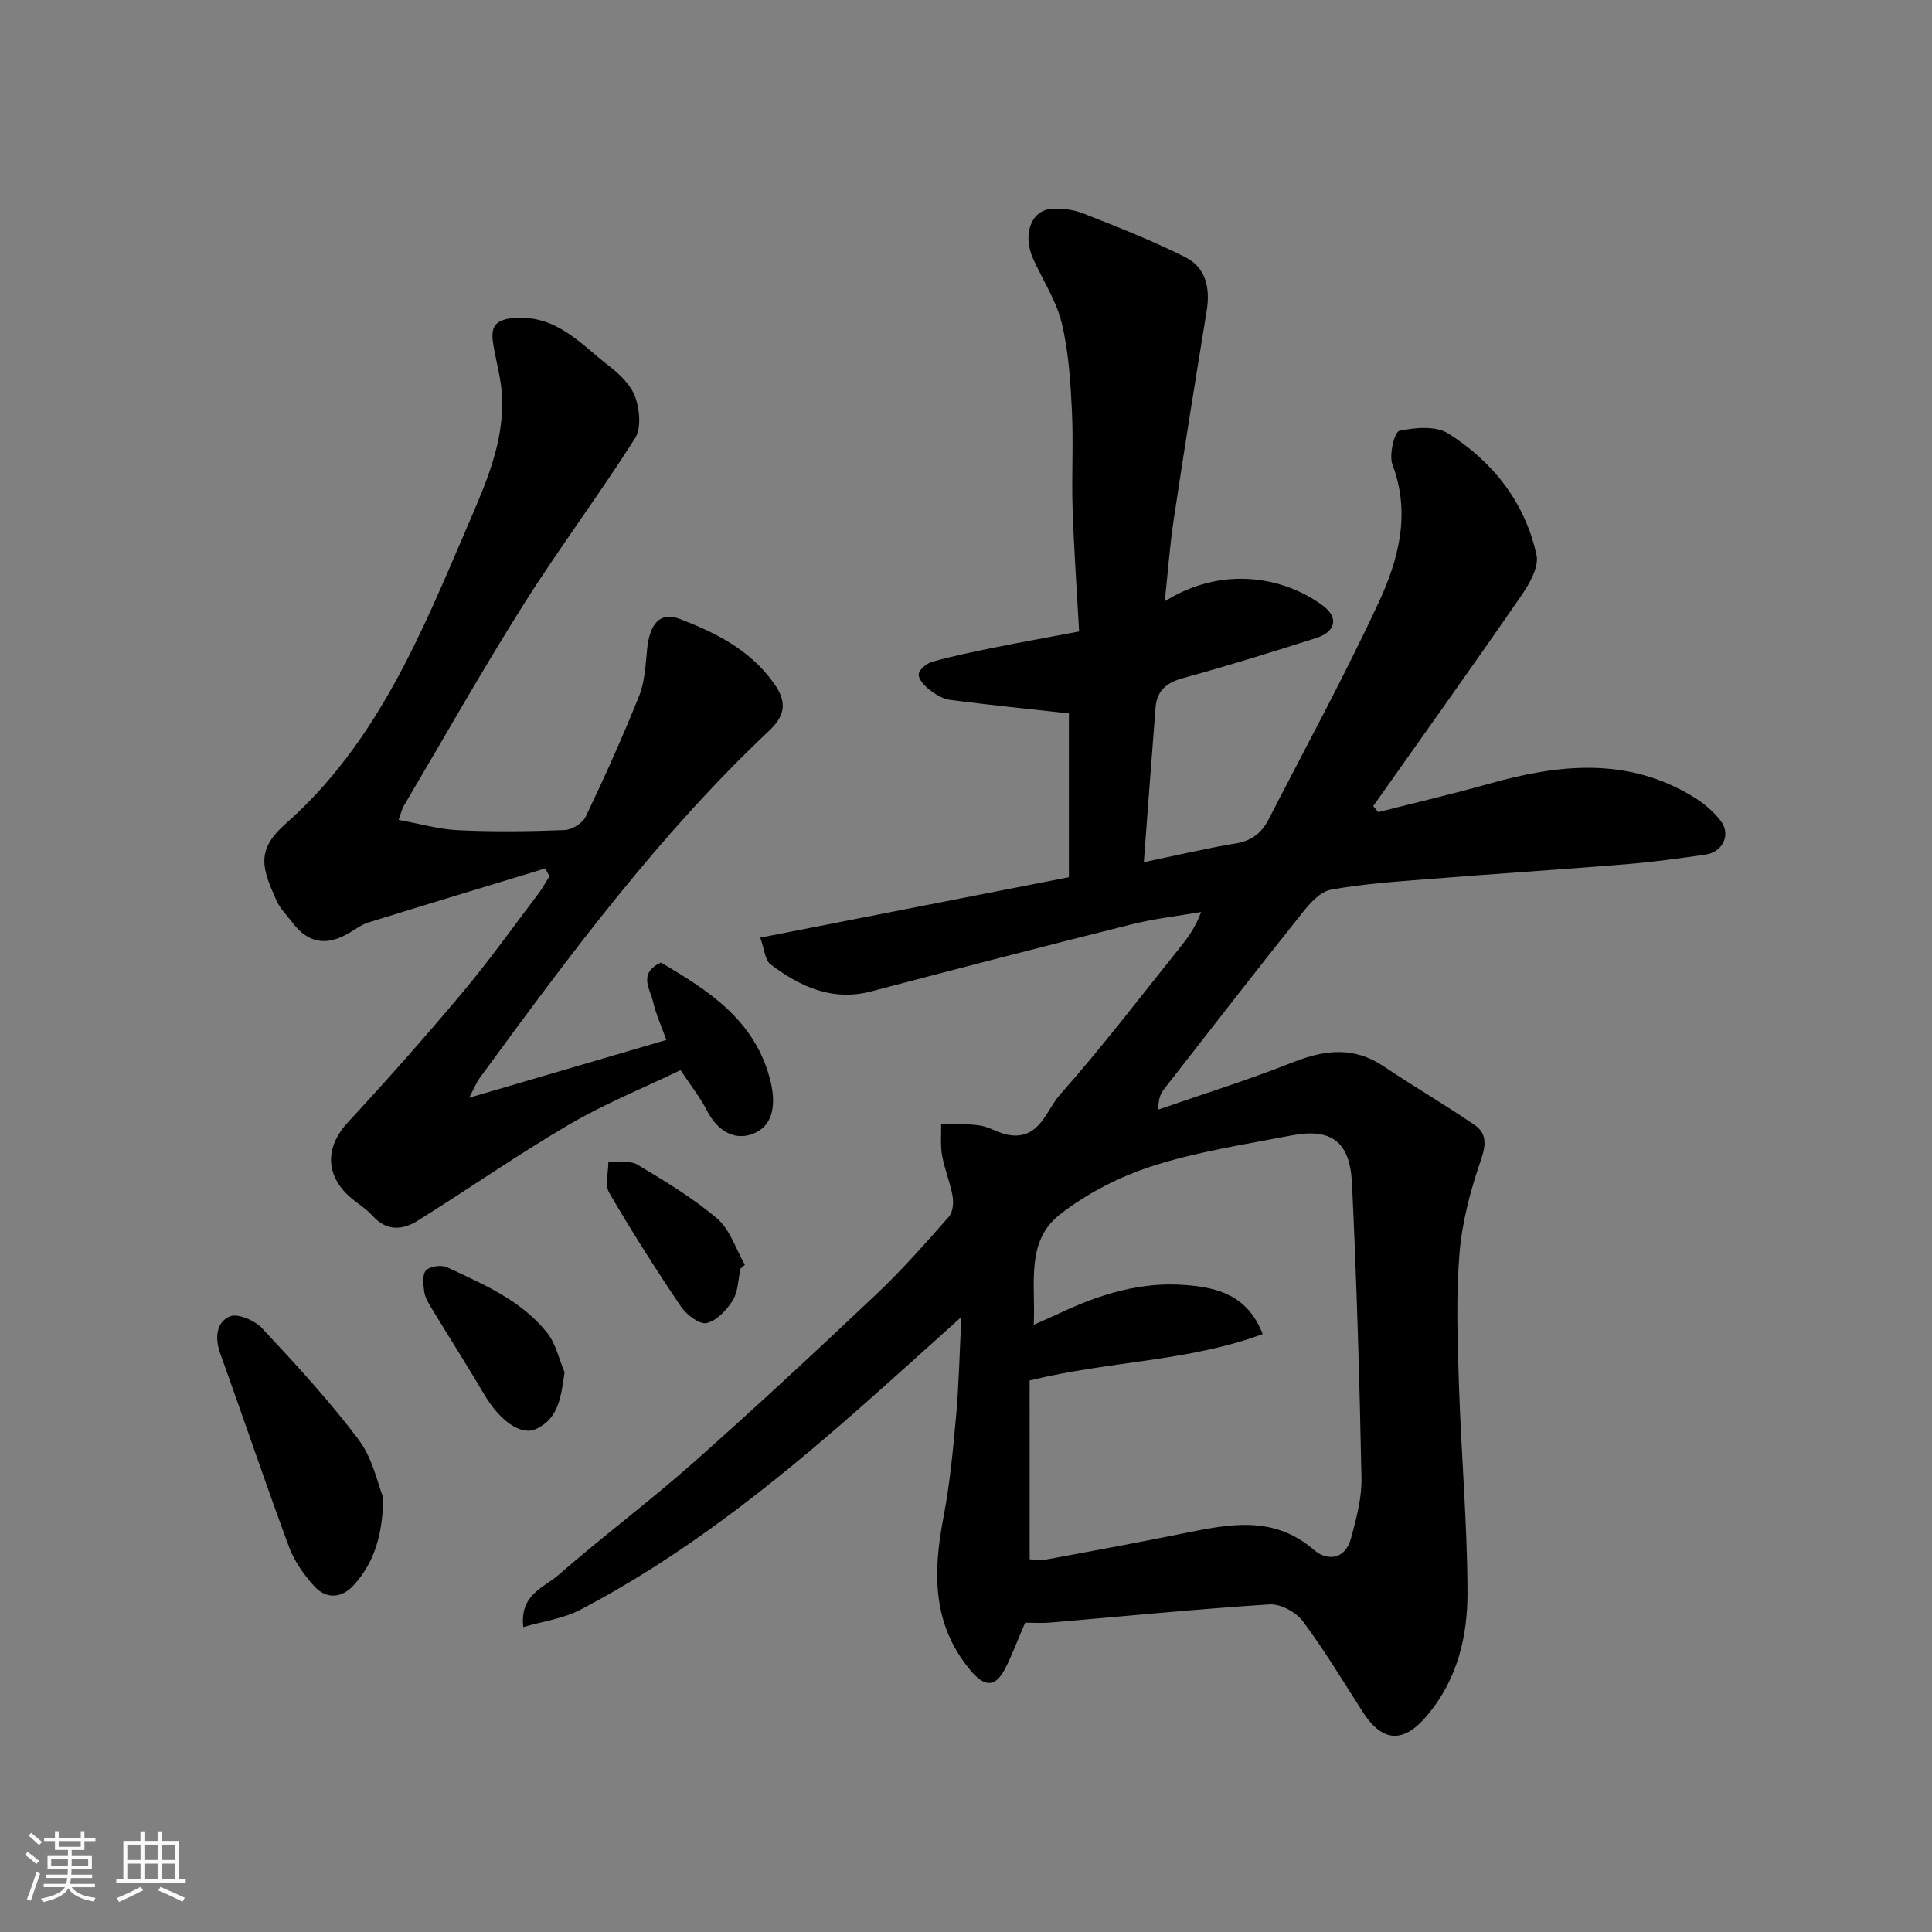
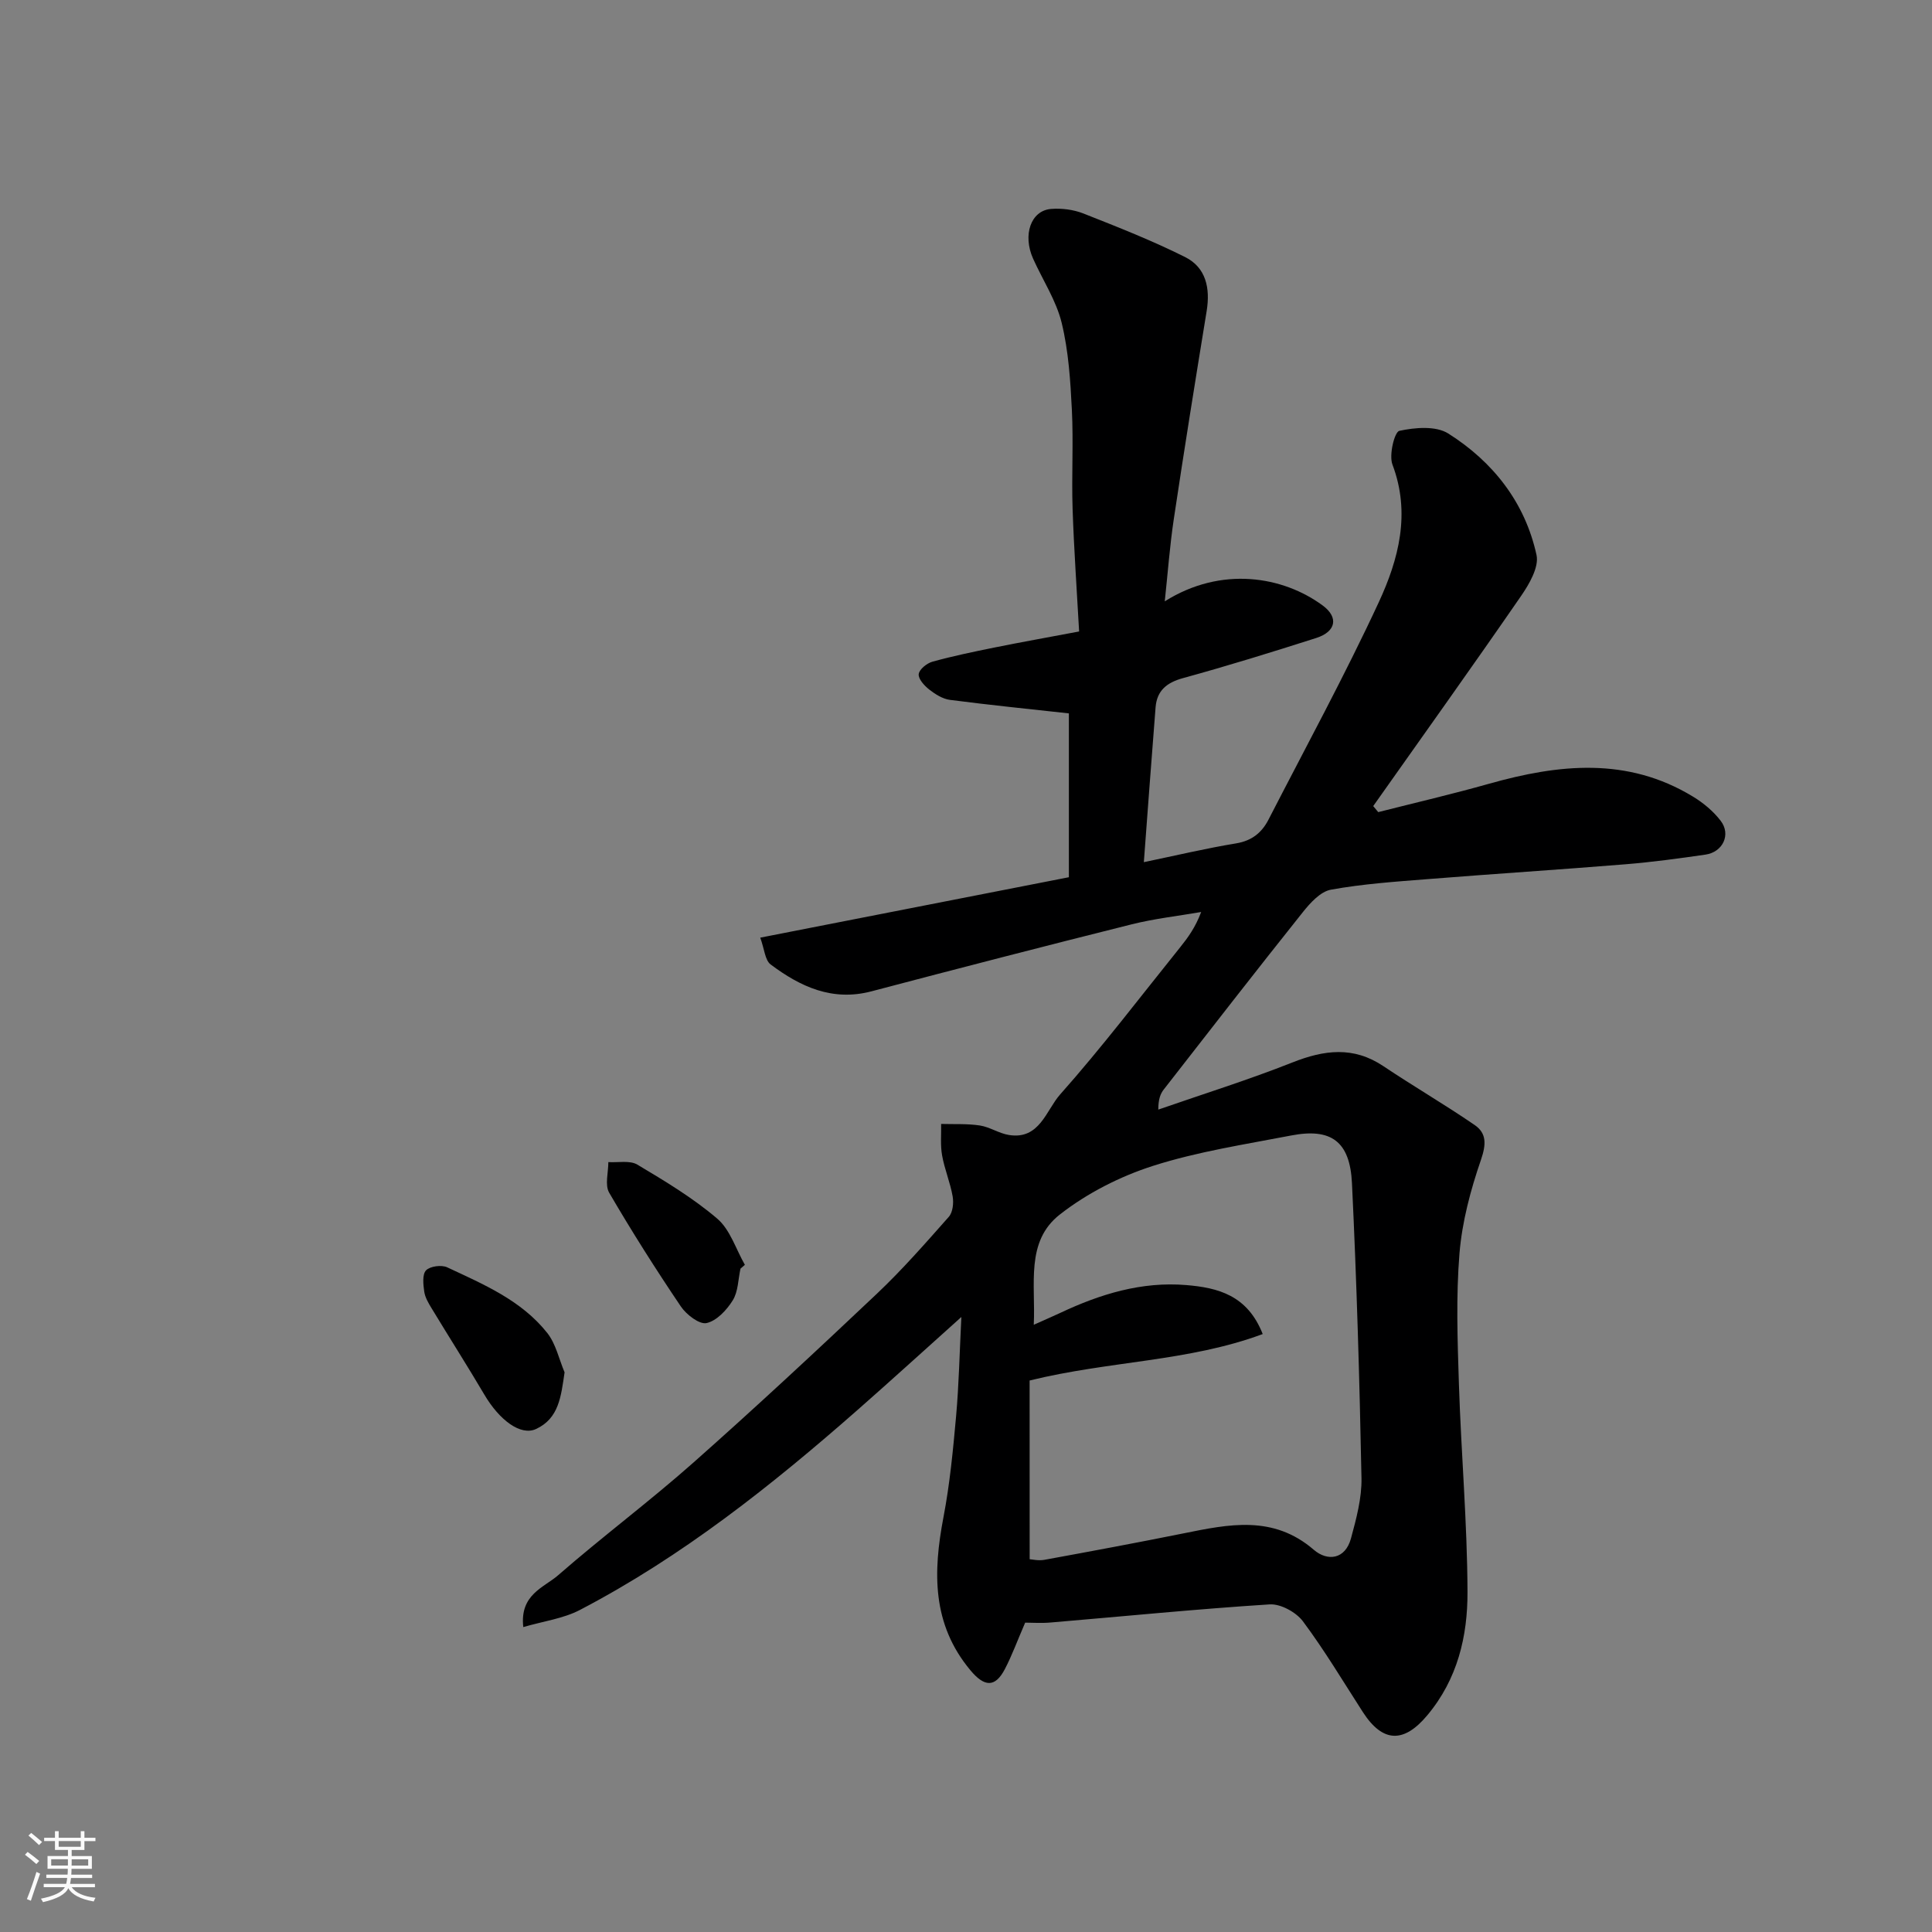
<svg xmlns="http://www.w3.org/2000/svg" enable-background="new 0 0 400 400" viewBox="0 0 400 400">
  <rect x="0" y="0" width="400" height="400" fill="#808080" stroke="none" />
  <path d="m5.17 384 .55-.58c.85.61 1.65 1.24 2.4 1.87l-.59.64c-.83-.73-1.62-1.38-2.36-1.93m1.22 9.53-.82-.34c.71-1.76 1.37-3.64 1.98-5.63.24.13.5.25.76.36-.6 1.67-1.24 3.54-1.92 5.61m-.5-13.5.57-.54c.56.44 1.31 1.06 2.26 1.87l-.64.64c-.68-.66-1.41-1.32-2.19-1.97m3.25.46h2.24v-1.36h.77v1.36h4.57v-1.36h.76v1.36h2.28v.69h-2.28v1.84h-2.64v1.26h4.18v2.64h-4.21c0 .45-.02.86-.05 1.21h4.32v.69h-4.38c-.04.34-.1.75-.19 1.22h5.15v.69h-4.82c.87 1.19 2.51 1.92 4.93 2.19-.17.31-.3.57-.37.76-2.77-.49-4.52-1.41-5.26-2.76-.56 1.26-2.3 2.23-5.24 2.9-.12-.24-.26-.48-.43-.72 2.73-.55 4.38-1.34 4.96-2.38h-4.38v-.69h4.65c.1-.38.17-.79.21-1.22h-4.32v-.69h4.4c.03-.34.05-.75.05-1.21h-4.2v-2.64h4.23v-1.26h-2.69v-1.84h-2.24zm1.46 4.46v1.29h3.45c.01-.4.02-.57.01-.53v-.32-.45h-3.46zm1.55-2.59h4.57v-1.19h-4.57zm6.11 2.59h-3.42v.77c-.01.19-.01.37-.02.53h3.44z" fill="#fafafa" />
-   <path d="m32.63 379.16h.82v1.98h3.54v7.89h1.46v.78h-14.37v-.78h1.46v-7.89h3.54v-1.98h.82v1.98h2.73zm-3.49 11.48.5.73c-1.61.82-3.28 1.63-5 2.41-.13-.27-.28-.55-.44-.82 1.75-.72 3.4-1.49 4.94-2.32m-2.78-5.55h2.73v-3.18h-2.73zm0 3.95h2.73v-3.2h-2.73zm3.54-3.95h2.73v-3.18h-2.73zm0 3.95h2.73v-3.2h-2.73zm7.89 4.68c-1.84-.92-3.51-1.7-5.02-2.32l.45-.73c1.89.8 3.57 1.55 5.04 2.23zm-1.62-11.81h-2.73v3.18h2.73zm-2.73 7.13h2.73v-3.2h-2.73z" fill="#fafafa" />
  <g fill="#000001">
    <path d="m212.25 335.95c-1.63 3.76-2.73 6.8-4.21 9.63-2.04 3.89-4.26 3.67-7.13.23-7.97-9.55-7.75-20.31-5.58-31.66 1.32-6.9 1.99-13.94 2.62-20.95.58-6.48.71-13 1.09-20.53-7.66 6.87-14.45 13.05-21.35 19.12-17.86 15.7-36.42 30.46-57.6 41.52-3.46 1.81-7.58 2.34-11.75 3.56-.76-6.76 4.27-8.17 7.21-10.73 9.15-7.98 18.9-15.26 27.99-23.31 12.87-11.4 25.47-23.12 37.97-34.94 5.29-5 10.1-10.5 14.93-15.96.83-.94 1.03-2.86.8-4.21-.5-2.88-1.68-5.63-2.19-8.51-.38-2.11-.15-4.33-.2-6.51 2.68.08 5.4-.08 8.03.32 2.06.32 3.97 1.65 6.03 1.97 6.33 1.01 7.68-5.12 10.55-8.36 8.7-9.8 16.64-20.26 24.86-30.48 1.62-2.02 3.16-4.11 4.37-7.33-4.8.83-9.67 1.37-14.38 2.55-17.99 4.5-35.94 9.14-53.87 13.87-8.11 2.14-14.74-.95-20.89-5.56-1.17-.88-1.28-3.18-2.15-5.55 21.48-4.21 42.37-8.29 63.9-12.51 0-11.69 0-23.25 0-33.92-7.98-.88-16.32-1.72-24.64-2.8-1.51-.2-3.05-1.18-4.3-2.16-1-.79-2.27-2.19-2.15-3.18.12-.98 1.68-2.24 2.83-2.56 4.22-1.17 8.52-2.06 12.81-2.93 5.58-1.13 11.19-2.12 17.57-3.33-.47-8.57-1.07-16.97-1.35-25.37-.23-6.83.19-13.68-.15-20.49-.3-6.04-.69-12.19-2.11-18.03-1.13-4.64-3.93-8.86-5.92-13.3-2.2-4.91-.47-9.94 3.7-10.29 2.2-.18 4.64.13 6.69.93 7.12 2.81 14.27 5.62 21.1 9.04 4.31 2.16 5.21 6.43 4.45 11.14-2.34 14.34-4.65 28.68-6.8 43.05-.85 5.64-1.26 11.35-1.88 17.08 11.73-7.38 24.5-5.19 32.7.86 3.34 2.46 2.77 5.41-1.34 6.73-9.14 2.92-18.31 5.76-27.56 8.3-3.4.93-5.42 2.59-5.7 6.05-.85 10.66-1.62 21.34-2.43 32.06 6.66-1.38 12.85-2.86 19.12-3.89 3.24-.54 5.3-2.22 6.68-4.9 7.69-14.96 15.75-29.75 22.83-45 4.12-8.89 6.66-18.43 2.84-28.53-.75-1.99.43-6.76 1.43-6.98 3.25-.7 7.57-1.07 10.14.56 9.27 5.86 15.89 14.28 18.26 25.15.54 2.5-1.5 6.02-3.2 8.48-10.07 14.6-20.38 29.02-30.61 43.5.35.42.7.83 1.04 1.25 7.65-1.94 15.34-3.73 22.93-5.87 14.43-4.07 28.66-5.61 42.25 2.67 2.14 1.3 4.21 3.02 5.72 5 2.18 2.84.45 6.48-3.16 7-5.51.8-11.03 1.55-16.57 2-13.63 1.11-27.27 1.98-40.9 3.07-6.71.53-13.46.99-20.07 2.19-2.16.39-4.28 2.73-5.81 4.65-9.7 12.16-19.24 24.45-28.8 36.72-.69.89-1.12 1.98-1.13 4.16 9.27-3.22 18.65-6.15 27.77-9.76 6.59-2.61 12.64-3.39 18.84.77 6.22 4.17 12.71 7.94 18.89 12.18 2.52 1.73 2.39 4.05 1.3 7.23-2.15 6.24-3.9 12.81-4.44 19.35-.73 8.94-.41 17.99-.12 26.98.46 14.38 1.73 28.74 1.78 43.11.03 9.18-2.06 18.08-8.34 25.56-4.82 5.76-9.2 5.73-13.35-.72-4.06-6.3-7.91-12.76-12.38-18.75-1.41-1.89-4.62-3.65-6.88-3.51-15.09.96-30.14 2.47-45.21 3.74-1.96.19-3.96.04-5.42.04zm.93-13.13c.45.02 1.79.35 3.02.13 9.62-1.76 19.24-3.55 28.82-5.48 9.4-1.9 18.59-3.85 26.99 3.4 2.81 2.42 6.51 2.03 7.7-2.38 1.1-4.06 2.25-8.32 2.17-12.46-.4-20.36-.99-40.72-1.97-61.07-.42-8.68-4.33-11.46-12.58-9.87-9.59 1.85-19.35 3.33-28.61 6.29-6.84 2.19-13.65 5.66-19.29 10.07-7.16 5.6-4.99 14.41-5.4 22.83 2.29-1.03 3.91-1.72 5.51-2.47 8.25-3.89 16.84-6.52 26.06-5.75 6.5.54 12.66 2.06 15.83 10.14-15.37 5.72-31.71 5.54-48.26 9.62.01 11.94.01 24.1.01 37z" />
-     <path d="m112.89 179.8c-12.22 3.72-24.45 7.41-36.65 11.2-1.37.43-2.6 1.36-3.86 2.11-4.85 2.88-8.66 2.18-11.96-2.25-1.08-1.44-2.44-2.76-3.15-4.36-2.93-6.54-4.44-10.39 1.81-15.9 19.05-16.79 28.2-39.52 37.83-61.95 3.65-8.51 7.53-17.14 7.02-26.75-.19-3.55-1.22-7.05-1.8-10.59-.53-3.23-.04-5.09 4.14-5.46 8.96-.78 14.04 5.48 20.02 10.08 2.16 1.66 4.42 3.92 5.27 6.38.89 2.56 1.23 6.39-.09 8.45-7.44 11.7-15.78 22.82-23.16 34.54-8.6 13.65-16.54 27.72-24.75 41.62-.32.54-.45 1.2-1.03 2.83 4.32.78 8.31 1.95 12.34 2.14 7.32.34 14.67.26 21.99-.03 1.54-.06 3.74-1.4 4.39-2.75 3.93-8.23 7.68-16.56 11.07-25.02 1.18-2.95 1.33-6.36 1.65-9.59.53-5.42 2.71-7.93 6.83-6.34 7.44 2.87 14.52 6.4 19.44 13.32 2.84 3.99 2.26 6.74-1.03 9.84-22.86 21.55-41.46 46.66-59.91 71.89-.63.86-1.03 1.9-2.18 4.07 14.31-4.19 27.41-8.04 40.84-11.97-.92-2.59-2.13-5.24-2.78-8.02-.62-2.65-3.08-5.76 1.65-8.01 9.83 5.8 19.7 12 22.73 24.73.99 4.15.75 8.62-3.07 10.47-4.09 1.97-7.87-.16-10.11-4.52-1.4-2.73-3.35-5.18-5.48-8.4-7.58 3.65-15.6 6.9-23 11.22-10.69 6.25-20.86 13.36-31.37 19.92-3.13 1.96-6.42 2.31-9.36-.95-1.63-1.81-3.93-3-5.61-4.77-4.37-4.61-3.81-10.01.47-14.62 8.11-8.76 16.03-17.7 23.7-26.85 5.56-6.63 10.6-13.71 15.83-20.61.83-1.09 1.47-2.32 2.19-3.48-.29-.53-.57-1.08-.86-1.62z" />
-     <path d="m79.36 310.1c-.17 8.22-2.07 13.57-6.09 18.05-2.49 2.77-5.69 3.01-8.19.27-2.16-2.37-4.14-5.19-5.25-8.17-4.91-13.25-9.41-26.66-14.21-39.95-1.16-3.22-.9-6.49 1.92-7.74 1.62-.72 5.2.81 6.72 2.44 6.96 7.45 13.91 14.98 20.03 23.12 2.89 3.85 3.91 9.11 5.07 11.98z" />
    <path d="m116.89 284.13c-.74 4.98-1.16 9.53-5.91 11.73-3.2 1.48-7.59-1.85-10.69-7.1-3.55-6.02-7.31-11.91-10.93-17.89-.66-1.08-1.36-2.27-1.53-3.48-.21-1.47-.42-3.55.38-4.38.84-.86 3.19-1.17 4.36-.63 7.55 3.53 15.38 6.84 20.73 13.59 1.78 2.25 2.43 5.41 3.59 8.16z" />
    <path d="m153.31 262.66c-.49 2.22-.47 4.74-1.6 6.56-1.24 2.01-3.34 4.25-5.43 4.71-1.49.32-4.17-1.75-5.31-3.43-5.19-7.69-10.17-15.54-14.84-23.55-.94-1.61-.17-4.21-.18-6.35 2.02.13 4.45-.4 6 .52 5.72 3.41 11.51 6.89 16.55 11.19 2.68 2.29 3.86 6.32 5.72 9.56-.3.27-.6.53-.91.79z" />
  </g>
</svg>